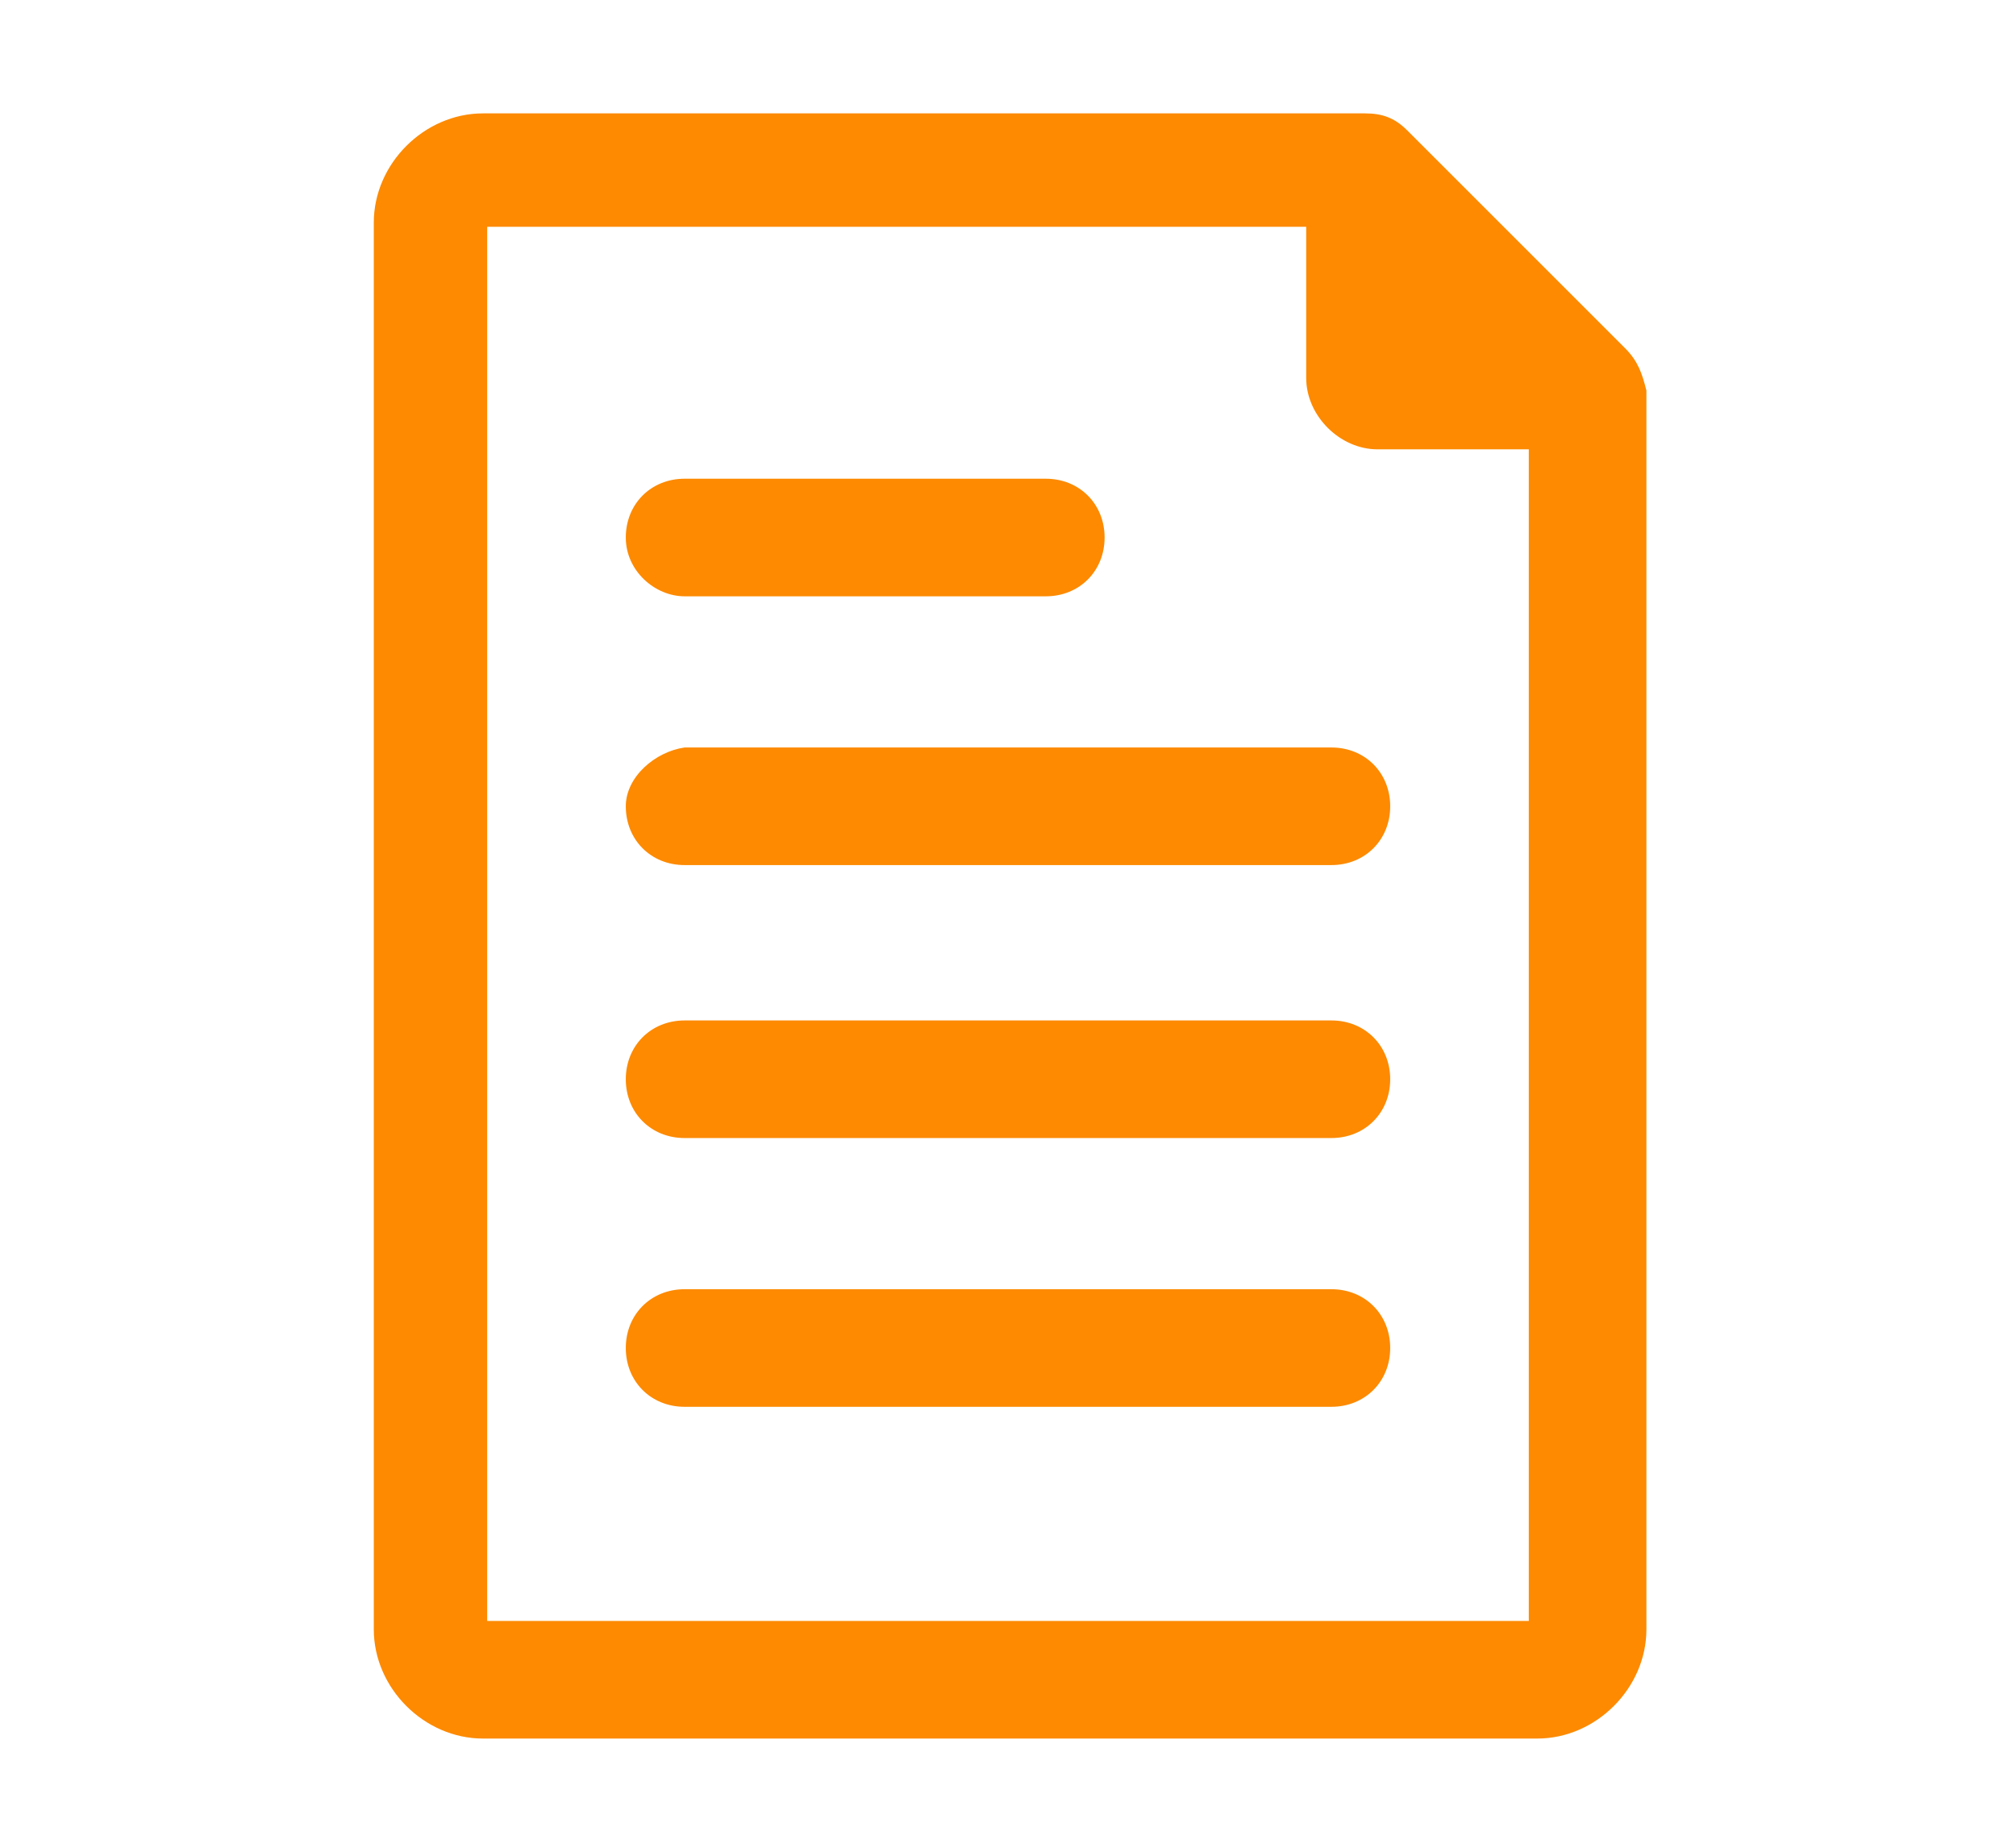
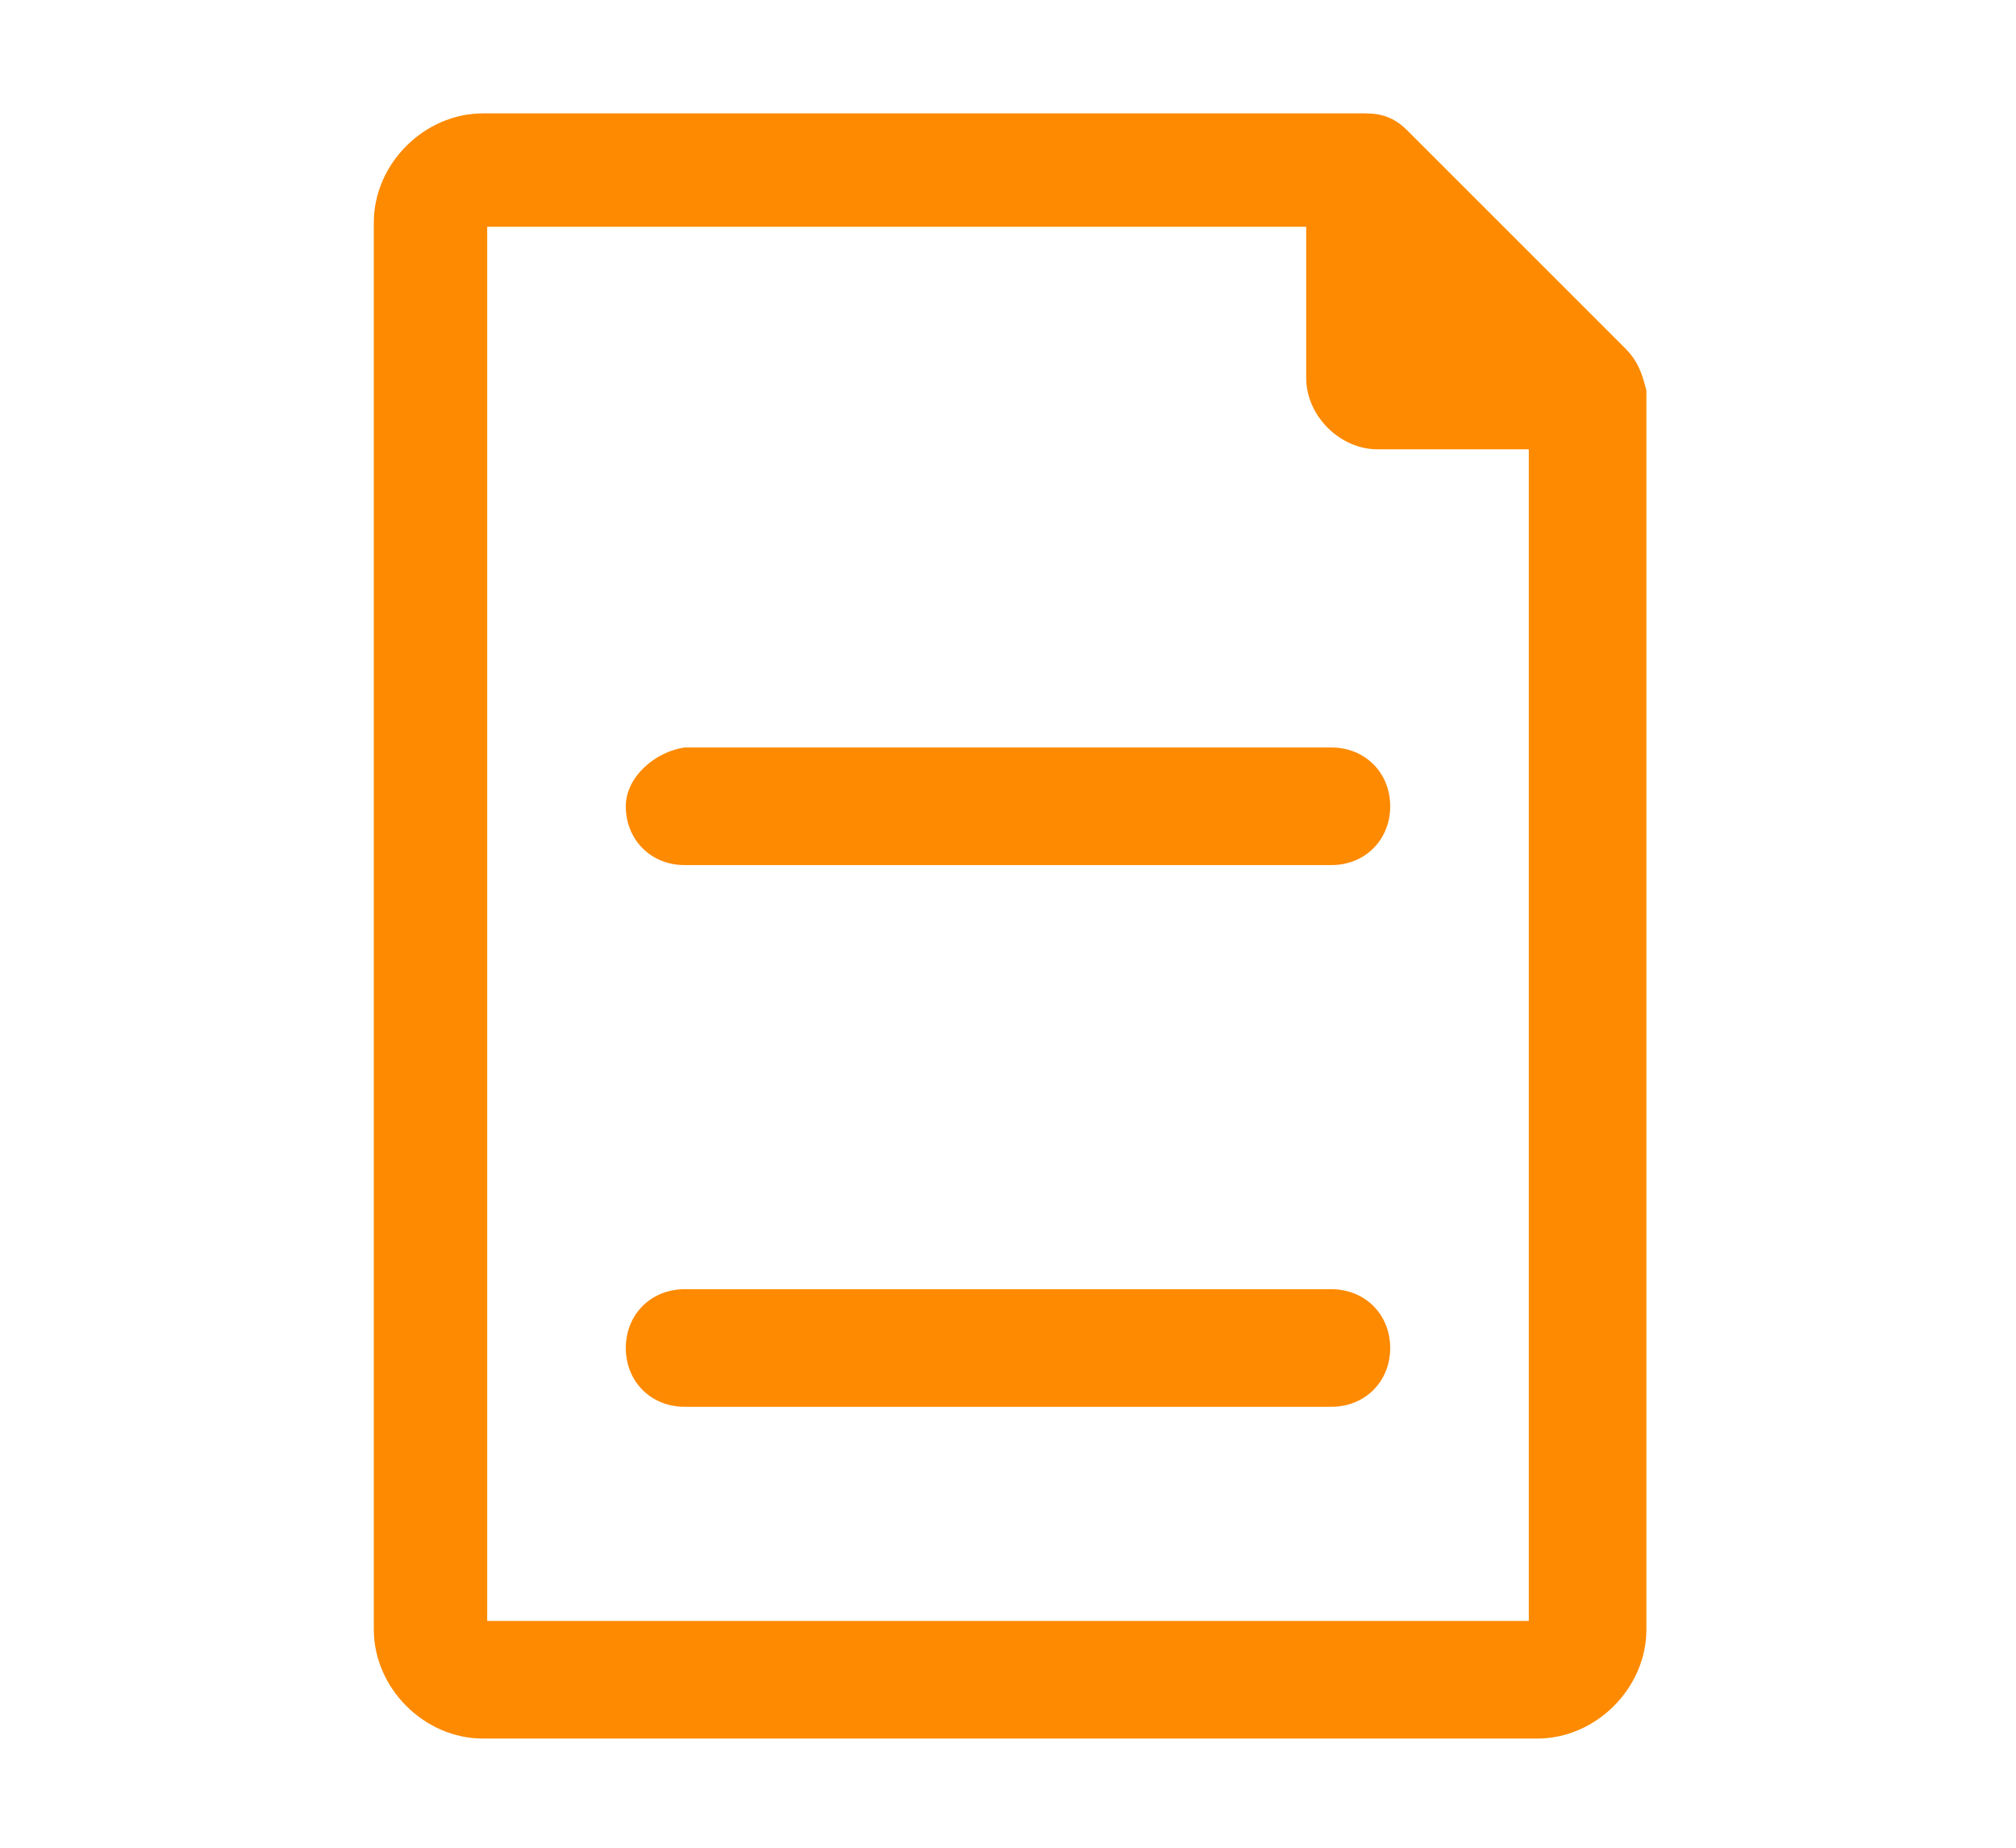
<svg xmlns="http://www.w3.org/2000/svg" version="1.1" id="Layer_2_00000066490261917563819770000011346696013568456077_" x="0px" y="0px" viewBox="0 0 48 44" style="enable-background:new 0 0 48 44;" xml:space="preserve">
  <style type="text/css">
	.st0{fill:#FD8A00;}
</style>
  <g id="contents">
    <g>
      <g>
-         <path class="st0" d="M16.3,14.2h8.6c0.8,0,1.4-0.6,1.4-1.4s-0.6-1.4-1.4-1.4h-8.6c-0.8,0-1.4,0.6-1.4,1.4S15.6,14.2,16.3,14.2z" />
        <path class="st0" d="M14.9,19.2c0,0.8,0.6,1.4,1.4,1.4h15.4c0.8,0,1.4-0.6,1.4-1.4s-0.6-1.4-1.4-1.4H16.3     C15.6,17.9,14.9,18.5,14.9,19.2z" />
-         <path class="st0" d="M31.7,24.3H16.3c-0.8,0-1.4,0.6-1.4,1.4s0.6,1.4,1.4,1.4h15.4c0.8,0,1.4-0.6,1.4-1.4S32.5,24.3,31.7,24.3z" />
-         <path class="st0" d="M31.7,30.7H16.3c-0.8,0-1.4,0.6-1.4,1.4c0,0.8,0.6,1.4,1.4,1.4h15.4c0.8,0,1.4-0.6,1.4-1.4     C33.1,31.3,32.5,30.7,31.7,30.7z" />
+         <path class="st0" d="M31.7,30.7H16.3c-0.8,0-1.4,0.6-1.4,1.4c0,0.8,0.6,1.4,1.4,1.4h15.4c0.8,0,1.4-0.6,1.4-1.4     C33.1,31.3,32.5,30.7,31.7,30.7" />
      </g>
      <path class="st0" d="M38.7,8.3l-5.2-5.2c-0.3-0.3-0.6-0.4-1-0.4h-21c-1.4,0-2.6,1.2-2.6,2.6v33.5c0,1.4,1.2,2.6,2.6,2.6h25.1    c1.4,0,2.6-1.2,2.6-2.6V9.3C39.1,8.9,39,8.6,38.7,8.3z M32.8,10.7h3.6v27.9H11.6V5.4h19.5V9C31.1,9.9,31.9,10.7,32.8,10.7    L32.8,10.7z" />
    </g>
  </g>
</svg>